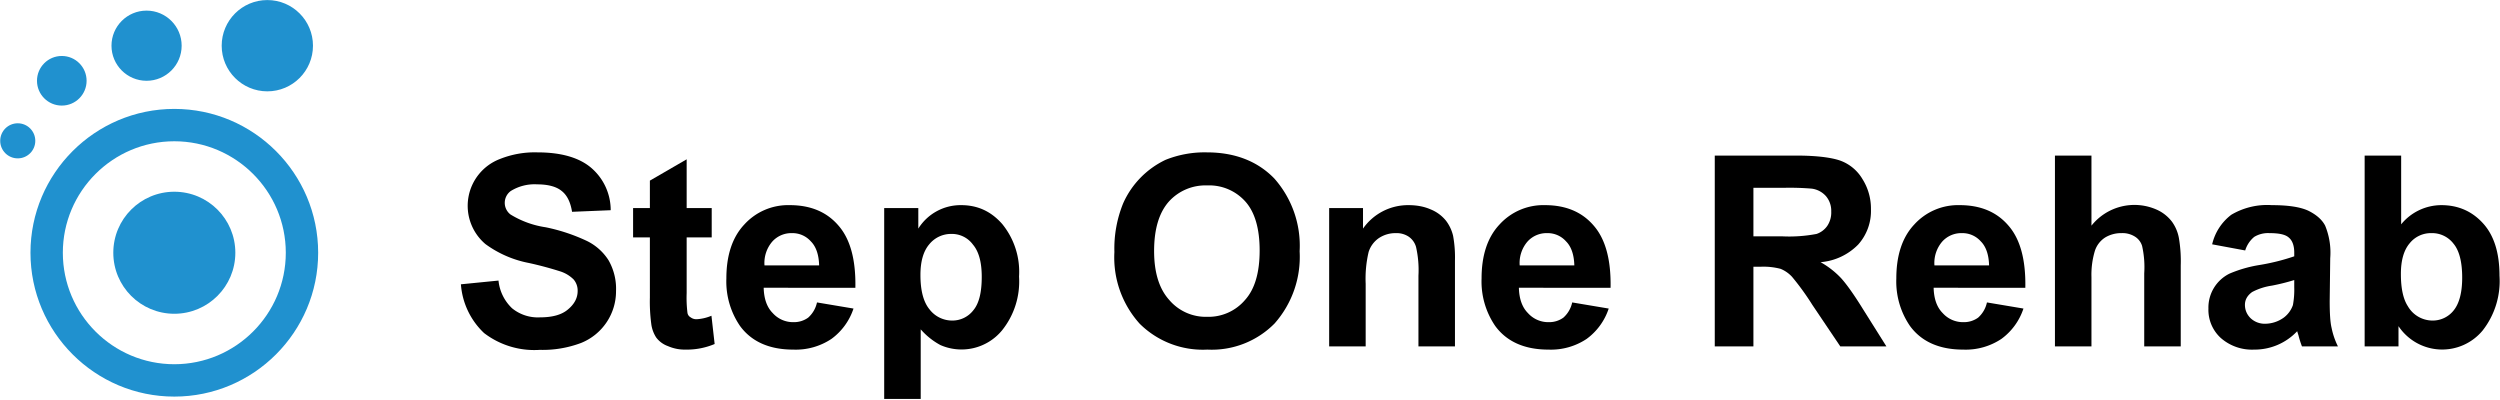
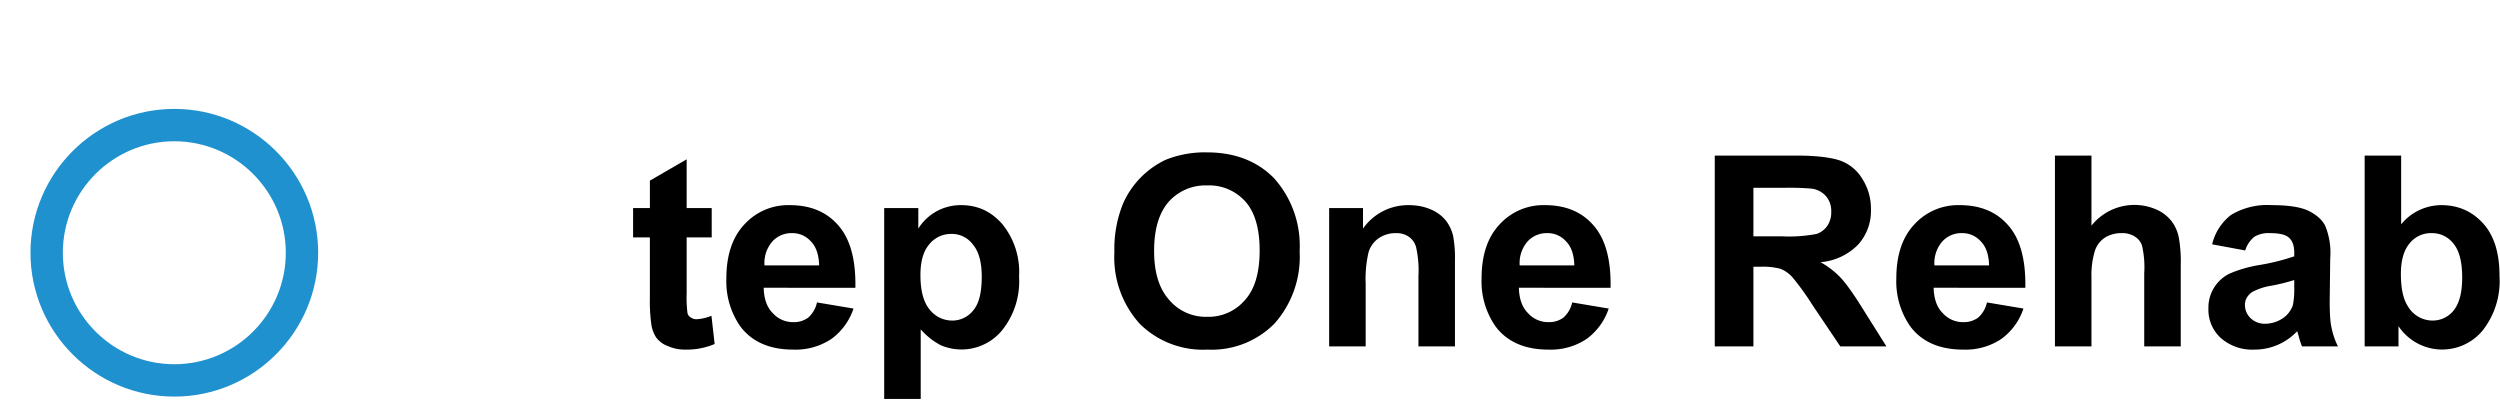
<svg xmlns="http://www.w3.org/2000/svg" viewBox="0 0 1407 225" xml:space="preserve" style="fill-rule:evenodd;clip-rule:evenodd;stroke-linejoin:round;stroke-miterlimit:2">
-   <path d="m.036-.233.141-.014a.166.166 0 0 0 .051.104.153.153 0 0 0 .105.034c.047 0 .082-.01.105-.03.024-.02.036-.043.036-.069a.064.064 0 0 0-.015-.043.125.125 0 0 0-.052-.031 1.32 1.32 0 0 0-.116-.031.404.404 0 0 1-.163-.071.188.188 0 0 1 .054-.319.352.352 0 0 1 .141-.025c.09 0 .158.02.203.059a.209.209 0 0 1 .072.158l-.145.006C.447-.542.434-.568.413-.584.393-.6.362-.608.322-.608a.169.169 0 0 0-.099.025.055.055 0 0 0-.001.088.349.349 0 0 0 .132.048.68.68 0 0 1 .156.052.2.2 0 0 1 .08.072.215.215 0 0 1 .028.115.209.209 0 0 1-.131.195.408.408 0 0 1-.155.026.31.31 0 0 1-.209-.063.279.279 0 0 1-.087-.183Z" style="fill-rule:nonzero" transform="matrix(150 0 0 150 254.003 194.955)" />
  <path d="M.31-.519v.11H.216V-.2a.47.47 0 0 0 .003.074.023.023 0 0 0 .012.017.035.035 0 0 0 .023.007.167.167 0 0 0 .055-.013l.012.106a.268.268 0 0 1-.109.021.156.156 0 0 1-.066-.013.095.095 0 0 1-.044-.032.122.122 0 0 1-.019-.053.637.637 0 0 1-.005-.097v-.226H.015v-.11h.063v-.103l.138-.08v.183H.31Z" style="fill-rule:nonzero" transform="matrix(150 0 0 150 354.052 194.955)" />
  <path d="m.372-.165.137.023a.23.23 0 0 1-.083.114.241.241 0 0 1-.143.04c-.09 0-.157-.03-.2-.089a.295.295 0 0 1-.051-.178c0-.086.022-.154.067-.202A.222.222 0 0 1 .27-.53c.077 0 .138.025.182.076.045.051.066.129.064.234H.172c.001.041.012.073.034.095a.102.102 0 0 0 .079.034.09.09 0 0 0 .054-.017.106.106 0 0 0 .033-.057ZM.38-.304C.379-.343.369-.374.349-.394a.092.092 0 0 0-.071-.031.096.096 0 0 0-.074.032.123.123 0 0 0-.029.089H.38Z" style="fill-rule:nonzero" transform="matrix(150 0 0 150 404.003 194.955)" />
  <path d="M.068-.519h.128v.077A.187.187 0 0 1 .357-.53c.061 0 .112.023.154.071a.284.284 0 0 1 .063.197.293.293 0 0 1-.064.202.197.197 0 0 1-.231.055.265.265 0 0 1-.074-.059v.261H.068v-.716Zm.136.251c0 .058.011.101.034.129a.107.107 0 0 0 .085.042.099.099 0 0 0 .079-.038c.022-.026.032-.068.032-.126 0-.055-.011-.095-.033-.121a.098.098 0 0 0-.081-.04.105.105 0 0 0-.083.039c-.022.026-.033.064-.033.115Z" style="fill-rule:nonzero" transform="matrix(150 0 0 150 487.426 194.955)" />
  <path d="M.043-.354a.45.45 0 0 1 .033-.183A.328.328 0 0 1 .235-.7.393.393 0 0 1 .39-.728c.105 0 .19.033.253.098a.38.38 0 0 1 .095.273.377.377 0 0 1-.094.271.331.331 0 0 1-.252.098.336.336 0 0 1-.254-.097.371.371 0 0 1-.095-.269Zm.149-.004c0 .081.019.142.057.184a.18.18 0 0 0 .142.063.18.18 0 0 0 .142-.063C.57-.215.588-.277.588-.36c0-.082-.018-.144-.054-.184a.182.182 0 0 0-.143-.06.185.185 0 0 0-.144.061c-.036.041-.055.102-.055.185Z" style="fill-rule:nonzero" transform="matrix(150 0 0 150 620.731 194.955)" />
  <path d="M.543 0H.406v-.265a.392.392 0 0 0-.009-.108.07.07 0 0 0-.028-.039.082.082 0 0 0-.048-.013.112.112 0 0 0-.064.019.099.099 0 0 0-.038.052.437.437 0 0 0-.011.119V0H.071v-.519h.127v.077A.206.206 0 0 1 .369-.53c.03 0 .058.005.083.016a.142.142 0 0 1 .057.042.15.15 0 0 1 .027.057.45.45 0 0 1 .007.093V0Z" style="fill-rule:nonzero" transform="matrix(150 0 0 150 737.401 194.955)" />
  <path d="m.372-.165.137.023a.23.23 0 0 1-.083.114.241.241 0 0 1-.143.04c-.09 0-.157-.03-.2-.089a.295.295 0 0 1-.051-.178c0-.086.022-.154.067-.202A.222.222 0 0 1 .27-.53c.077 0 .138.025.182.076.045.051.066.129.064.234H.172c.001.041.012.073.034.095a.102.102 0 0 0 .079.034.09.09 0 0 0 .054-.017.106.106 0 0 0 .033-.057ZM.38-.304C.379-.343.369-.374.349-.394a.092.092 0 0 0-.071-.031.096.096 0 0 0-.074.032.123.123 0 0 0-.029.089H.38Z" style="fill-rule:nonzero" transform="matrix(150 0 0 150 829.031 194.955)" />
  <path d="M.073 0v-.716h.304c.077 0 .133.007.167.019a.16.16 0 0 1 .083.069.207.207 0 0 1 .032.113.189.189 0 0 1-.048.133.223.223 0 0 1-.141.066.321.321 0 0 1 .077.06c.02.022.048.061.082.116L.717 0H.544L.439-.156a.961.961 0 0 0-.076-.105.12.12 0 0 0-.043-.03.253.253 0 0 0-.073-.008H.218V0H.073Zm.145-.413h.107a.547.547 0 0 0 .13-.009.08.08 0 0 0 .04-.03.09.09 0 0 0 .015-.054.085.085 0 0 0-.02-.058.086.086 0 0 0-.054-.028.992.992 0 0 0-.105-.003H.218v.182Z" style="fill-rule:nonzero" transform="matrix(150 0 0 150 954.121 194.955)" />
  <path d="m.372-.165.137.023a.23.23 0 0 1-.083.114.241.241 0 0 1-.143.04c-.09 0-.157-.03-.2-.089a.295.295 0 0 1-.051-.178c0-.086.022-.154.067-.202A.222.222 0 0 1 .27-.53c.077 0 .138.025.182.076.045.051.066.129.064.234H.172c.001.041.012.073.034.095a.102.102 0 0 0 .079.034.09.09 0 0 0 .054-.017.106.106 0 0 0 .033-.057ZM.38-.304C.379-.343.369-.374.349-.394a.092.092 0 0 0-.071-.031.096.096 0 0 0-.074.032.123.123 0 0 0-.029.089H.38Z" style="fill-rule:nonzero" transform="matrix(150 0 0 150 1062.451 194.955)" />
  <path d="M.208-.716v.263a.206.206 0 0 1 .245-.06.147.147 0 0 1 .057.045.15.15 0 0 1 .026.061.516.516 0 0 1 .007.103V0H.406v-.274a.362.362 0 0 0-.008-.103.063.063 0 0 0-.027-.035.087.087 0 0 0-.05-.013.116.116 0 0 0-.061.016.094.094 0 0 0-.039.05.311.311 0 0 0-.013.099V0H.071v-.716h.137Z" style="fill-rule:nonzero" transform="matrix(150 0 0 150 1145.871 194.955)" />
  <path d="M.174-.36.05-.383a.194.194 0 0 1 .072-.111.264.264 0 0 1 .152-.036c.062 0 .107.007.137.021.03.015.051.033.063.056a.266.266 0 0 1 .019.122L.491-.17c0 .045.002.079.007.1A.277.277 0 0 0 .522 0H.387a.341.341 0 0 1-.013-.041L.369-.057a.219.219 0 0 1-.161.069.177.177 0 0 1-.126-.044.143.143 0 0 1-.046-.11.142.142 0 0 1 .079-.131.478.478 0 0 1 .11-.032.805.805 0 0 0 .133-.033v-.014c0-.026-.007-.045-.02-.056C.325-.42.301-.425.265-.425a.1.1 0 0 0-.057.014.106.106 0 0 0-.034.051Zm.184.111a.767.767 0 0 1-.084.021.23.23 0 0 0-.074.024c-.018.013-.027.029-.027.048s.007.036.021.05a.077.077 0 0 0 .055.021.121.121 0 0 0 .071-.024.099.099 0 0 0 .033-.046.314.314 0 0 0 .005-.067v-.027Z" style="fill-rule:nonzero" transform="matrix(150 0 0 150 1237.501 194.955)" />
  <path d="M.066 0v-.716h.137v.258A.195.195 0 0 1 .354-.53c.063 0 .115.023.156.068.042.046.062.112.062.197a.301.301 0 0 1-.063.205.197.197 0 0 1-.316-.016V0H.066Zm.136-.271c0 .054.009.094.026.12a.107.107 0 0 0 .094.054A.1.1 0 0 0 .4-.135c.021-.026.032-.067.032-.123 0-.059-.011-.102-.033-.128a.101.101 0 0 0-.082-.039.102.102 0 0 0-.082.038c-.022.026-.033.064-.033.116Z" style="fill-rule:nonzero" transform="matrix(150 0 0 150 1320.921 194.955)" />
  <path d="M1272.71 474.249c-92.25 0-167.31 75.055-167.31 167.306 0 92.252 75.06 167.307 167.31 167.307s167.31-75.055 167.31-167.307c0-92.251-75.06-167.306-167.31-167.306Zm0 383.189c-119.04 0-215.88-96.844-215.88-215.883 0-119.039 96.84-215.882 215.88-215.882 119.04 0 215.88 96.843 215.88 215.882s-96.84 215.883-215.88 215.883Z" style="fill:#2091cf;fill-rule:nonzero" transform="translate(-379.16 -98.337) scale(.375)" />
-   <path d="M1364.29 641.556c0 50.578-41 91.579-91.58 91.579s-91.58-41.001-91.58-91.579c0-50.577 41-91.578 91.58-91.578s91.58 41.001 91.58 91.578ZM1480.81 330.816c0 37.833-30.67 68.502-68.5 68.502-37.84 0-68.51-30.669-68.51-68.502 0-37.832 30.67-68.501 68.51-68.501 37.83 0 68.5 30.669 68.5 68.501ZM1283.72 330.816c0 29.078-23.57 52.649-52.65 52.649-29.07 0-52.65-23.571-52.65-52.649 0-29.077 23.58-52.649 52.65-52.649 29.08 0 52.65 23.572 52.65 52.649ZM1141.06 383.465c0 20.561-16.66 37.229-37.23 37.229-20.56 0-37.22-16.668-37.22-37.229 0-20.56 16.66-37.228 37.22-37.228 20.57 0 37.23 16.668 37.23 37.228ZM1064.06 473.584c0 14.539-11.79 26.325-26.33 26.325s-26.32-11.786-26.32-26.325 11.78-26.324 26.32-26.324c14.54 0 26.33 11.785 26.33 26.324Z" style="fill:#2091cf;fill-rule:nonzero" transform="translate(-379.16 -98.337) scale(.375)" />
</svg>